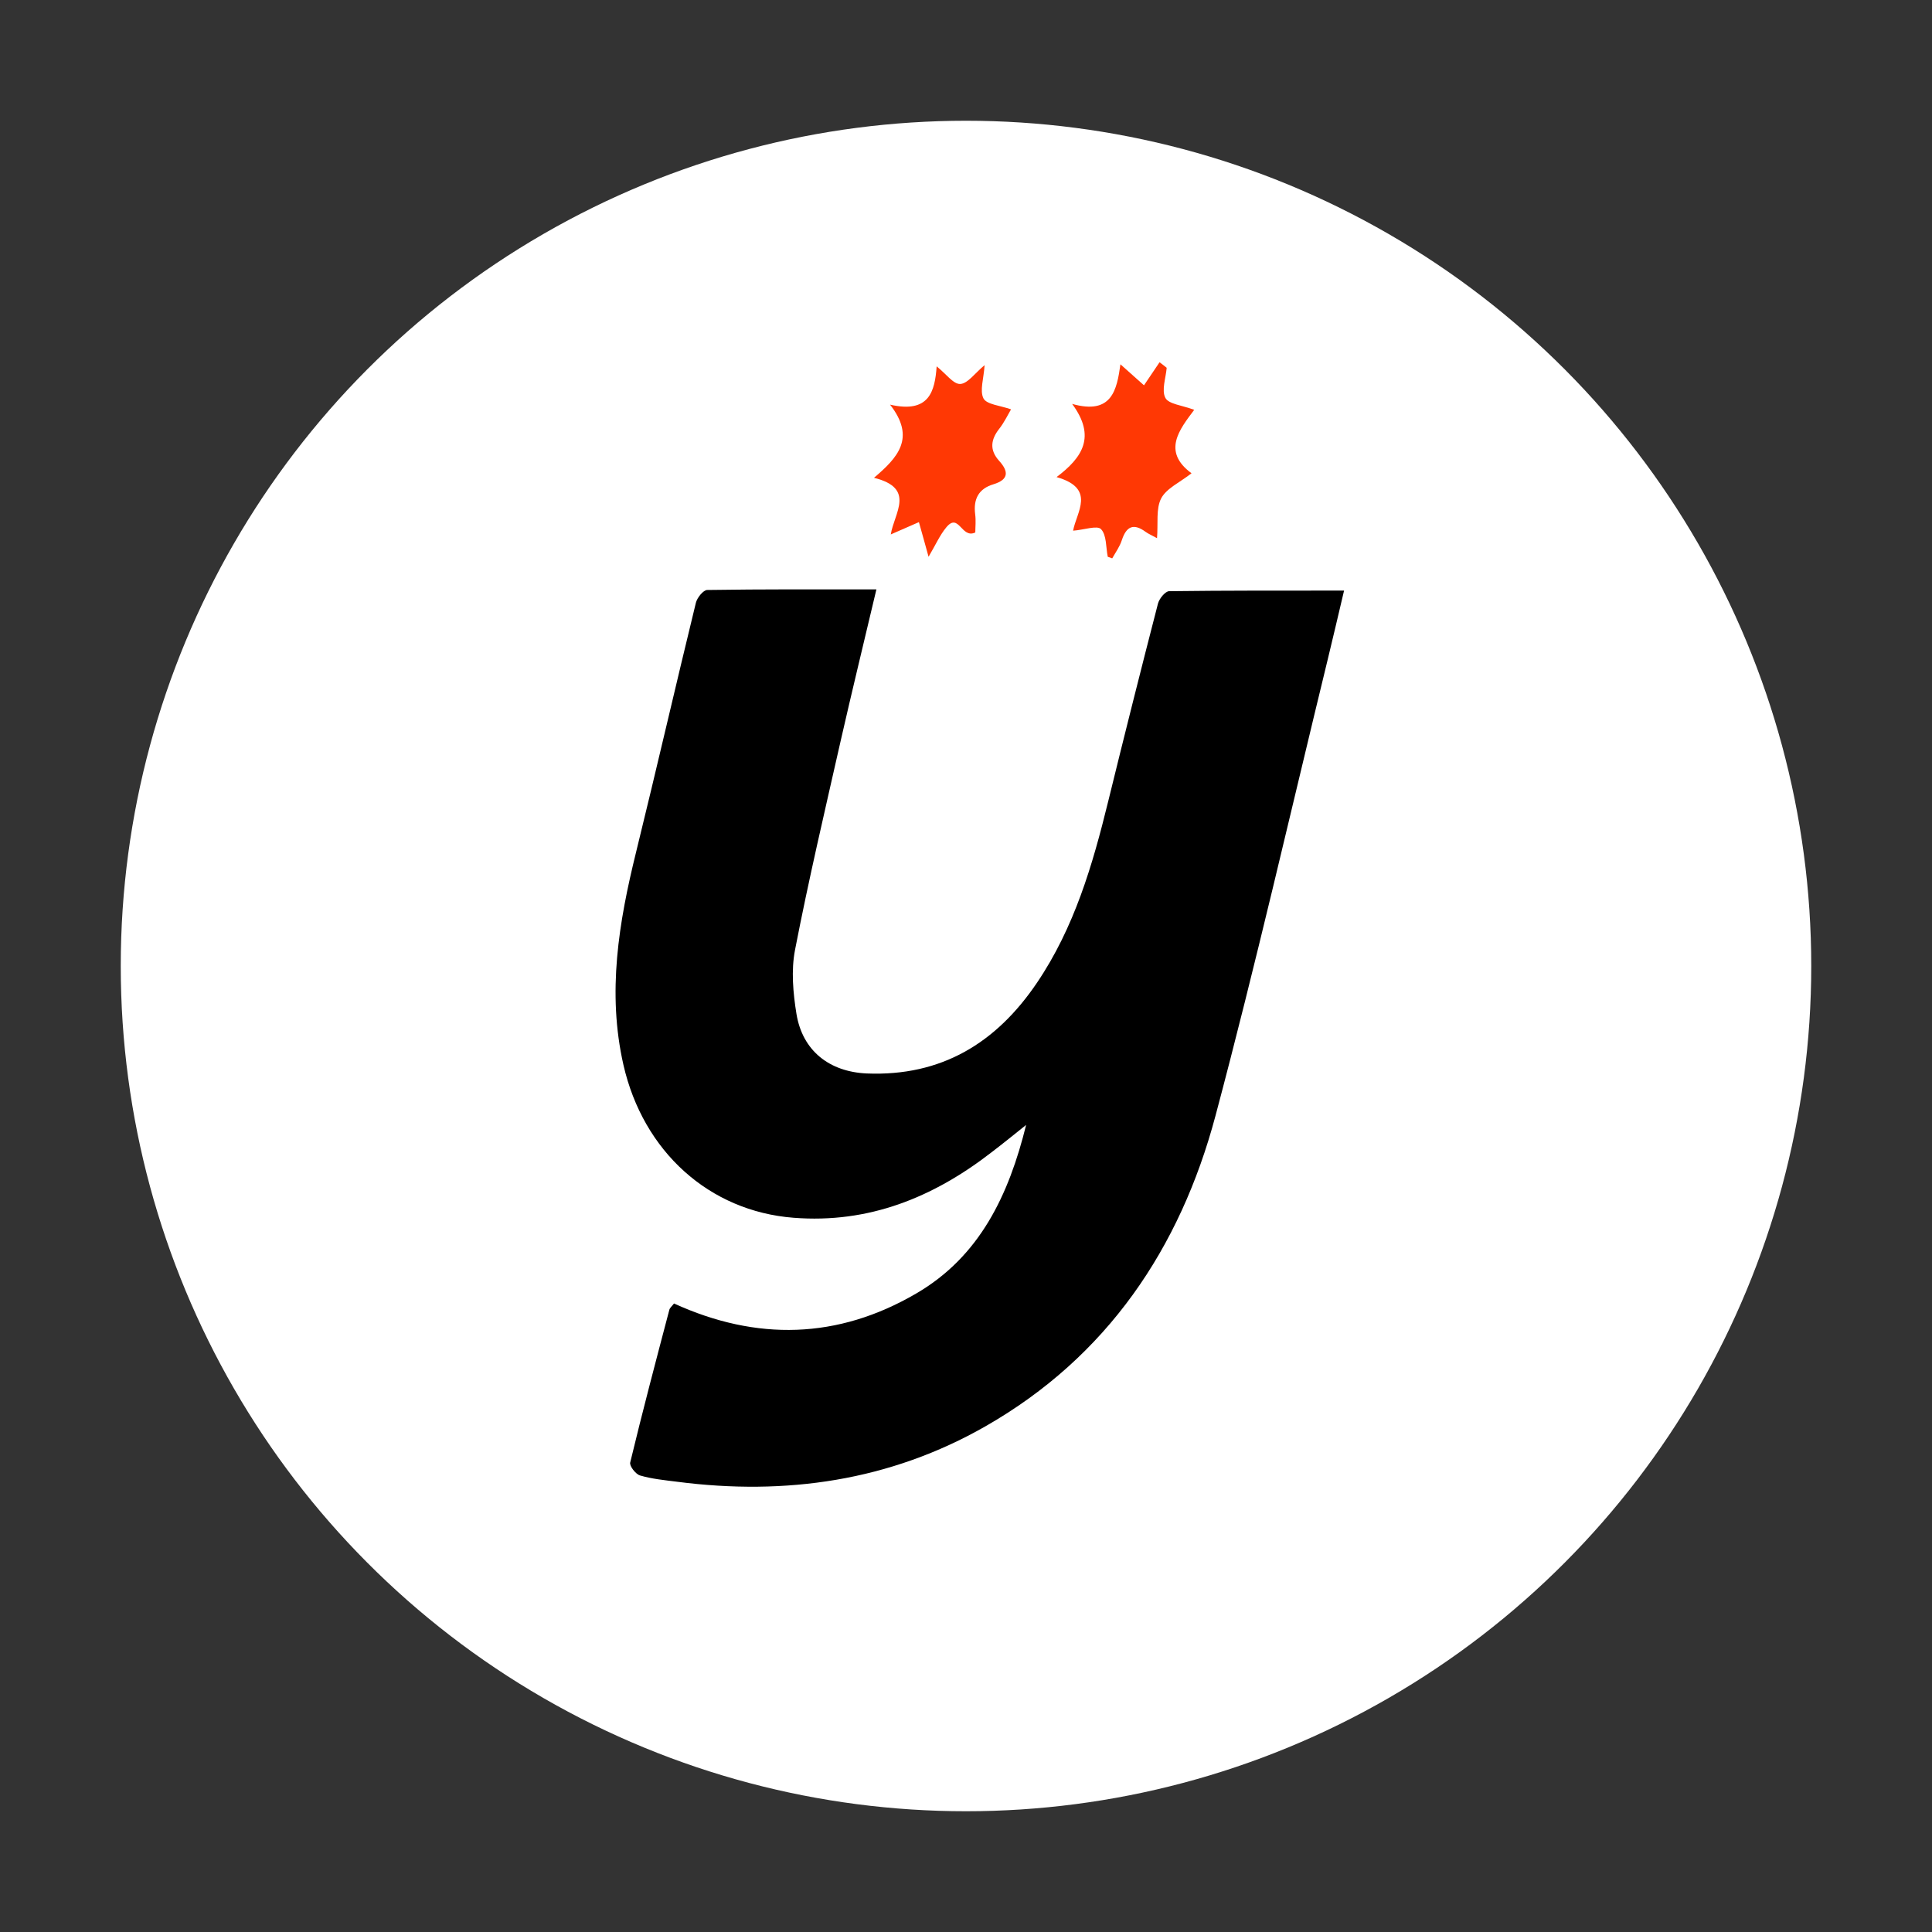
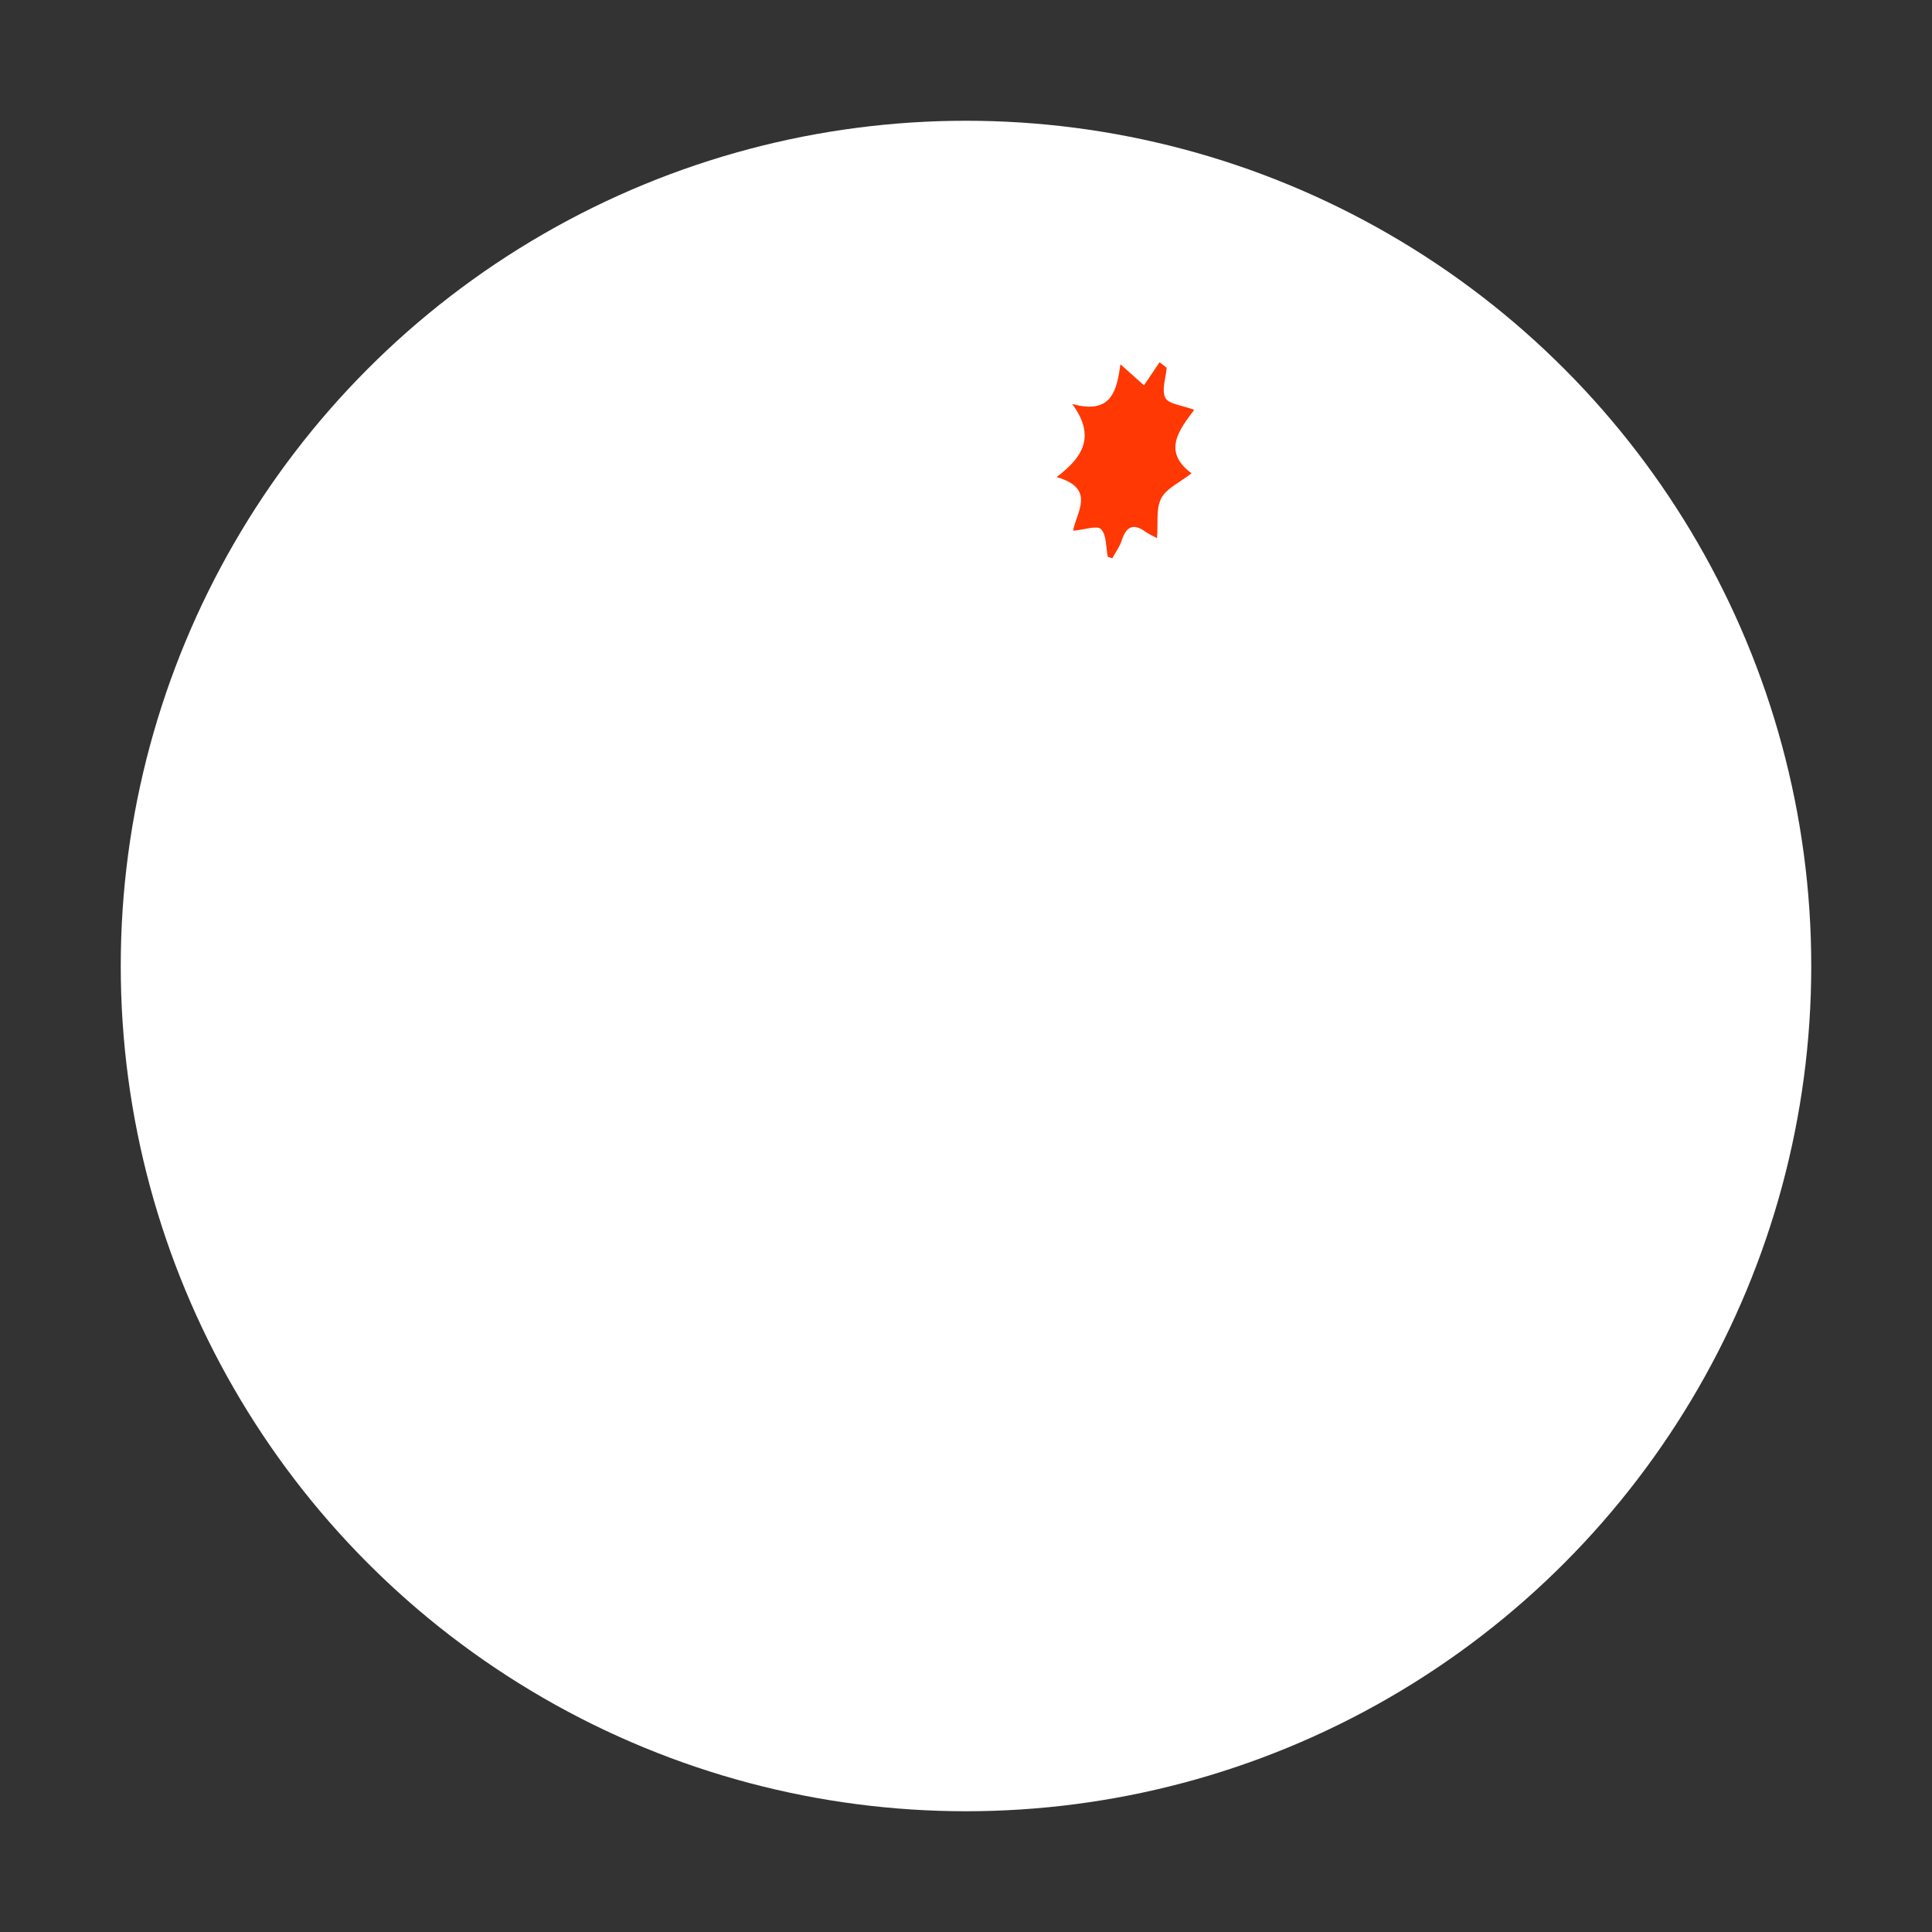
<svg xmlns="http://www.w3.org/2000/svg" width="16" height="16" viewBox="0 0 16 16" fill="none">
  <rect x="0" y="0" width="16" height="16" fill="#333333" stroke="none" />
  <circle cx="8" cy="8" r="7" fill="white" />
-   <path d="M8.498 9.316C8.402 9.393 8.307 9.47 8.21 9.544C7.728 9.917 7.195 10.134 6.572 10.085C5.875 10.031 5.327 9.538 5.163 8.819C5.027 8.22 5.124 7.639 5.268 7.056C5.437 6.369 5.595 5.68 5.763 4.992C5.773 4.95 5.825 4.886 5.857 4.886C6.316 4.879 6.776 4.881 7.258 4.881C7.154 5.32 7.056 5.723 6.964 6.127C6.833 6.706 6.697 7.284 6.584 7.867C6.551 8.037 6.568 8.224 6.596 8.397C6.646 8.702 6.868 8.876 7.178 8.89C7.796 8.915 8.251 8.638 8.589 8.137C8.897 7.681 9.048 7.165 9.177 6.639C9.311 6.092 9.449 5.544 9.59 4.998C9.601 4.957 9.65 4.897 9.682 4.896C10.157 4.89 10.631 4.891 11.131 4.891C11.081 5.102 11.039 5.283 10.995 5.464C10.688 6.724 10.4 7.988 10.066 9.241C9.773 10.339 9.168 11.236 8.163 11.811C7.371 12.264 6.507 12.388 5.606 12.271C5.503 12.258 5.399 12.248 5.3 12.219C5.264 12.208 5.212 12.141 5.219 12.112C5.321 11.689 5.432 11.269 5.543 10.848C5.547 10.831 5.565 10.817 5.582 10.795C6.266 11.107 6.939 11.091 7.588 10.712C8.115 10.405 8.355 9.895 8.498 9.316V9.316Z" fill="black" />
  <path d="M9.867 3.92C9.77 3.996 9.66 4.044 9.616 4.128C9.572 4.214 9.592 4.334 9.582 4.457C9.537 4.432 9.51 4.421 9.488 4.405C9.389 4.332 9.329 4.357 9.291 4.472C9.274 4.526 9.239 4.574 9.211 4.624C9.199 4.62 9.187 4.616 9.174 4.611C9.158 4.532 9.165 4.431 9.118 4.382C9.086 4.349 8.978 4.388 8.887 4.395C8.914 4.242 9.08 4.045 8.75 3.951C8.965 3.789 9.079 3.616 8.879 3.345C9.209 3.438 9.249 3.229 9.279 3.017C9.363 3.092 9.419 3.142 9.474 3.191C9.517 3.127 9.56 3.064 9.603 3C9.623 3.015 9.643 3.03 9.662 3.046C9.655 3.13 9.618 3.231 9.651 3.295C9.678 3.347 9.789 3.356 9.89 3.394C9.768 3.557 9.622 3.738 9.867 3.919V3.92Z" fill="#FF3804" />
-   <path d="M8.076 4.41C7.962 4.464 7.941 4.241 7.837 4.367C7.783 4.432 7.748 4.513 7.69 4.611C7.659 4.5 7.638 4.422 7.61 4.324C7.529 4.359 7.465 4.388 7.377 4.426C7.405 4.249 7.586 4.043 7.238 3.957C7.434 3.79 7.587 3.628 7.371 3.351C7.696 3.426 7.742 3.241 7.757 3.034C7.835 3.096 7.895 3.182 7.952 3.18C8.014 3.177 8.072 3.092 8.154 3.024C8.147 3.136 8.112 3.235 8.145 3.3C8.172 3.35 8.282 3.358 8.373 3.39C8.345 3.438 8.316 3.499 8.276 3.55C8.204 3.641 8.194 3.727 8.274 3.816C8.353 3.903 8.356 3.971 8.229 4.01C8.104 4.047 8.06 4.133 8.076 4.259C8.083 4.312 8.077 4.366 8.077 4.41L8.076 4.41Z" fill="#FF3804" />
</svg>